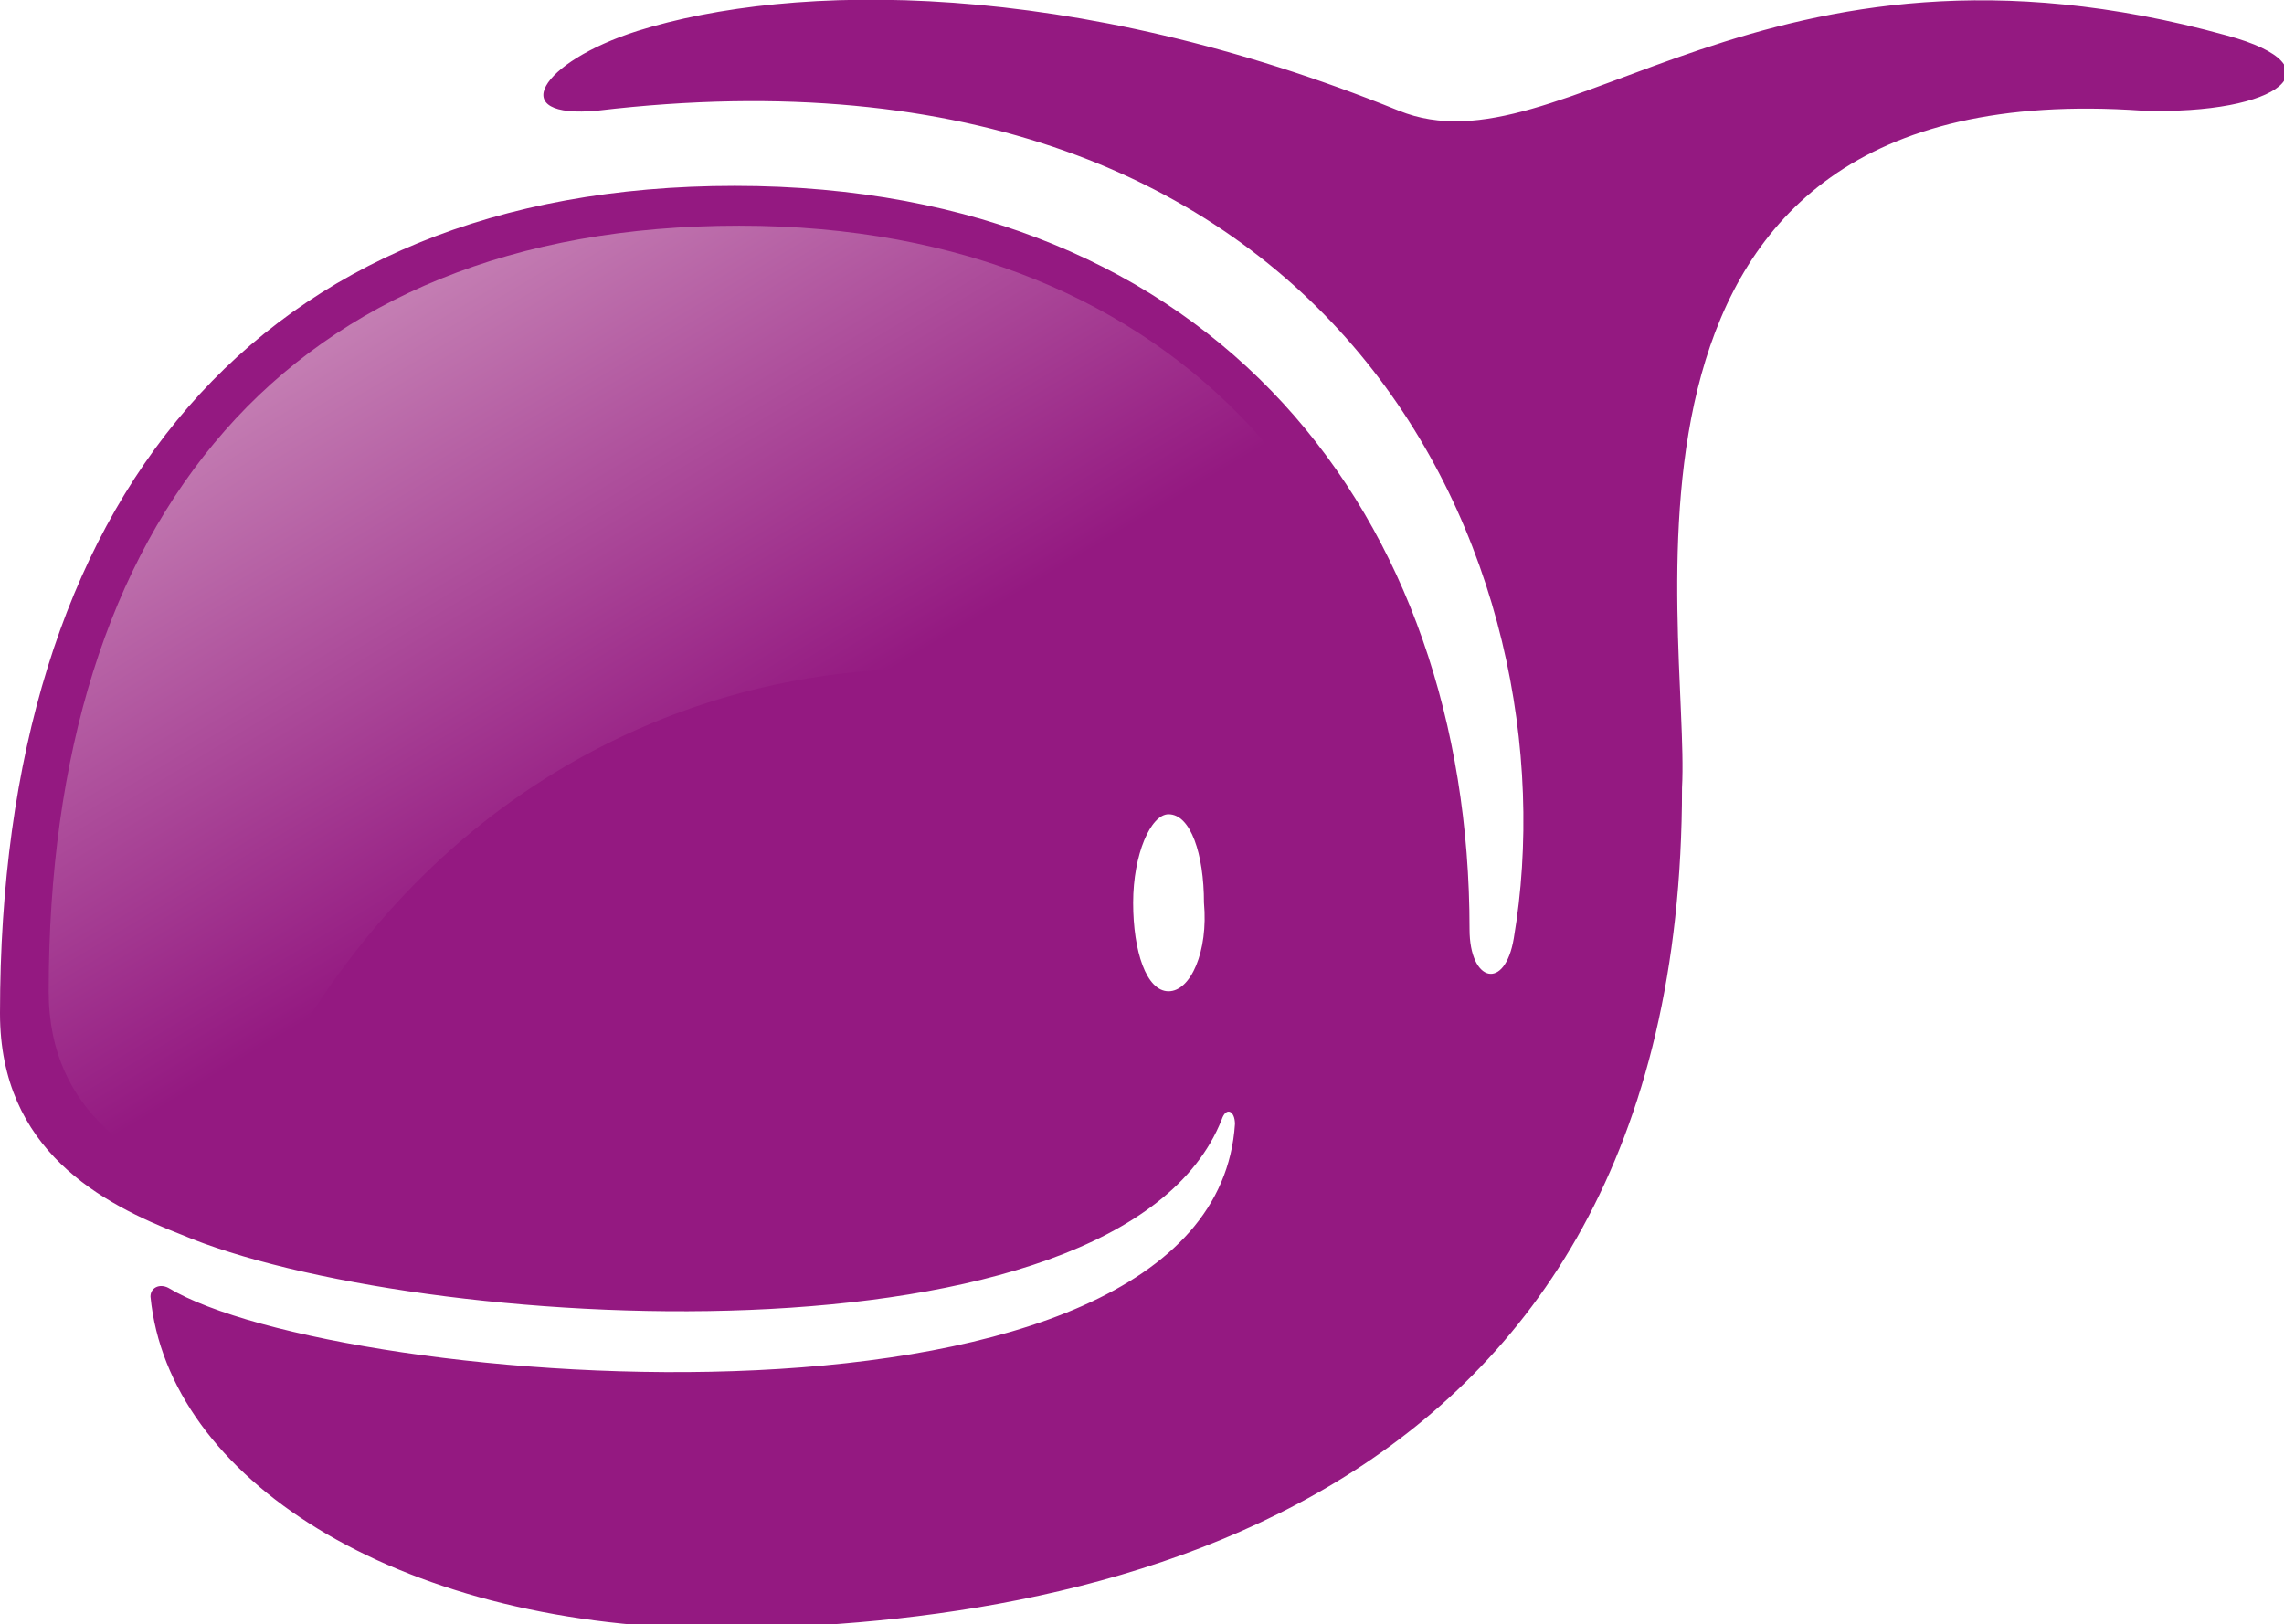
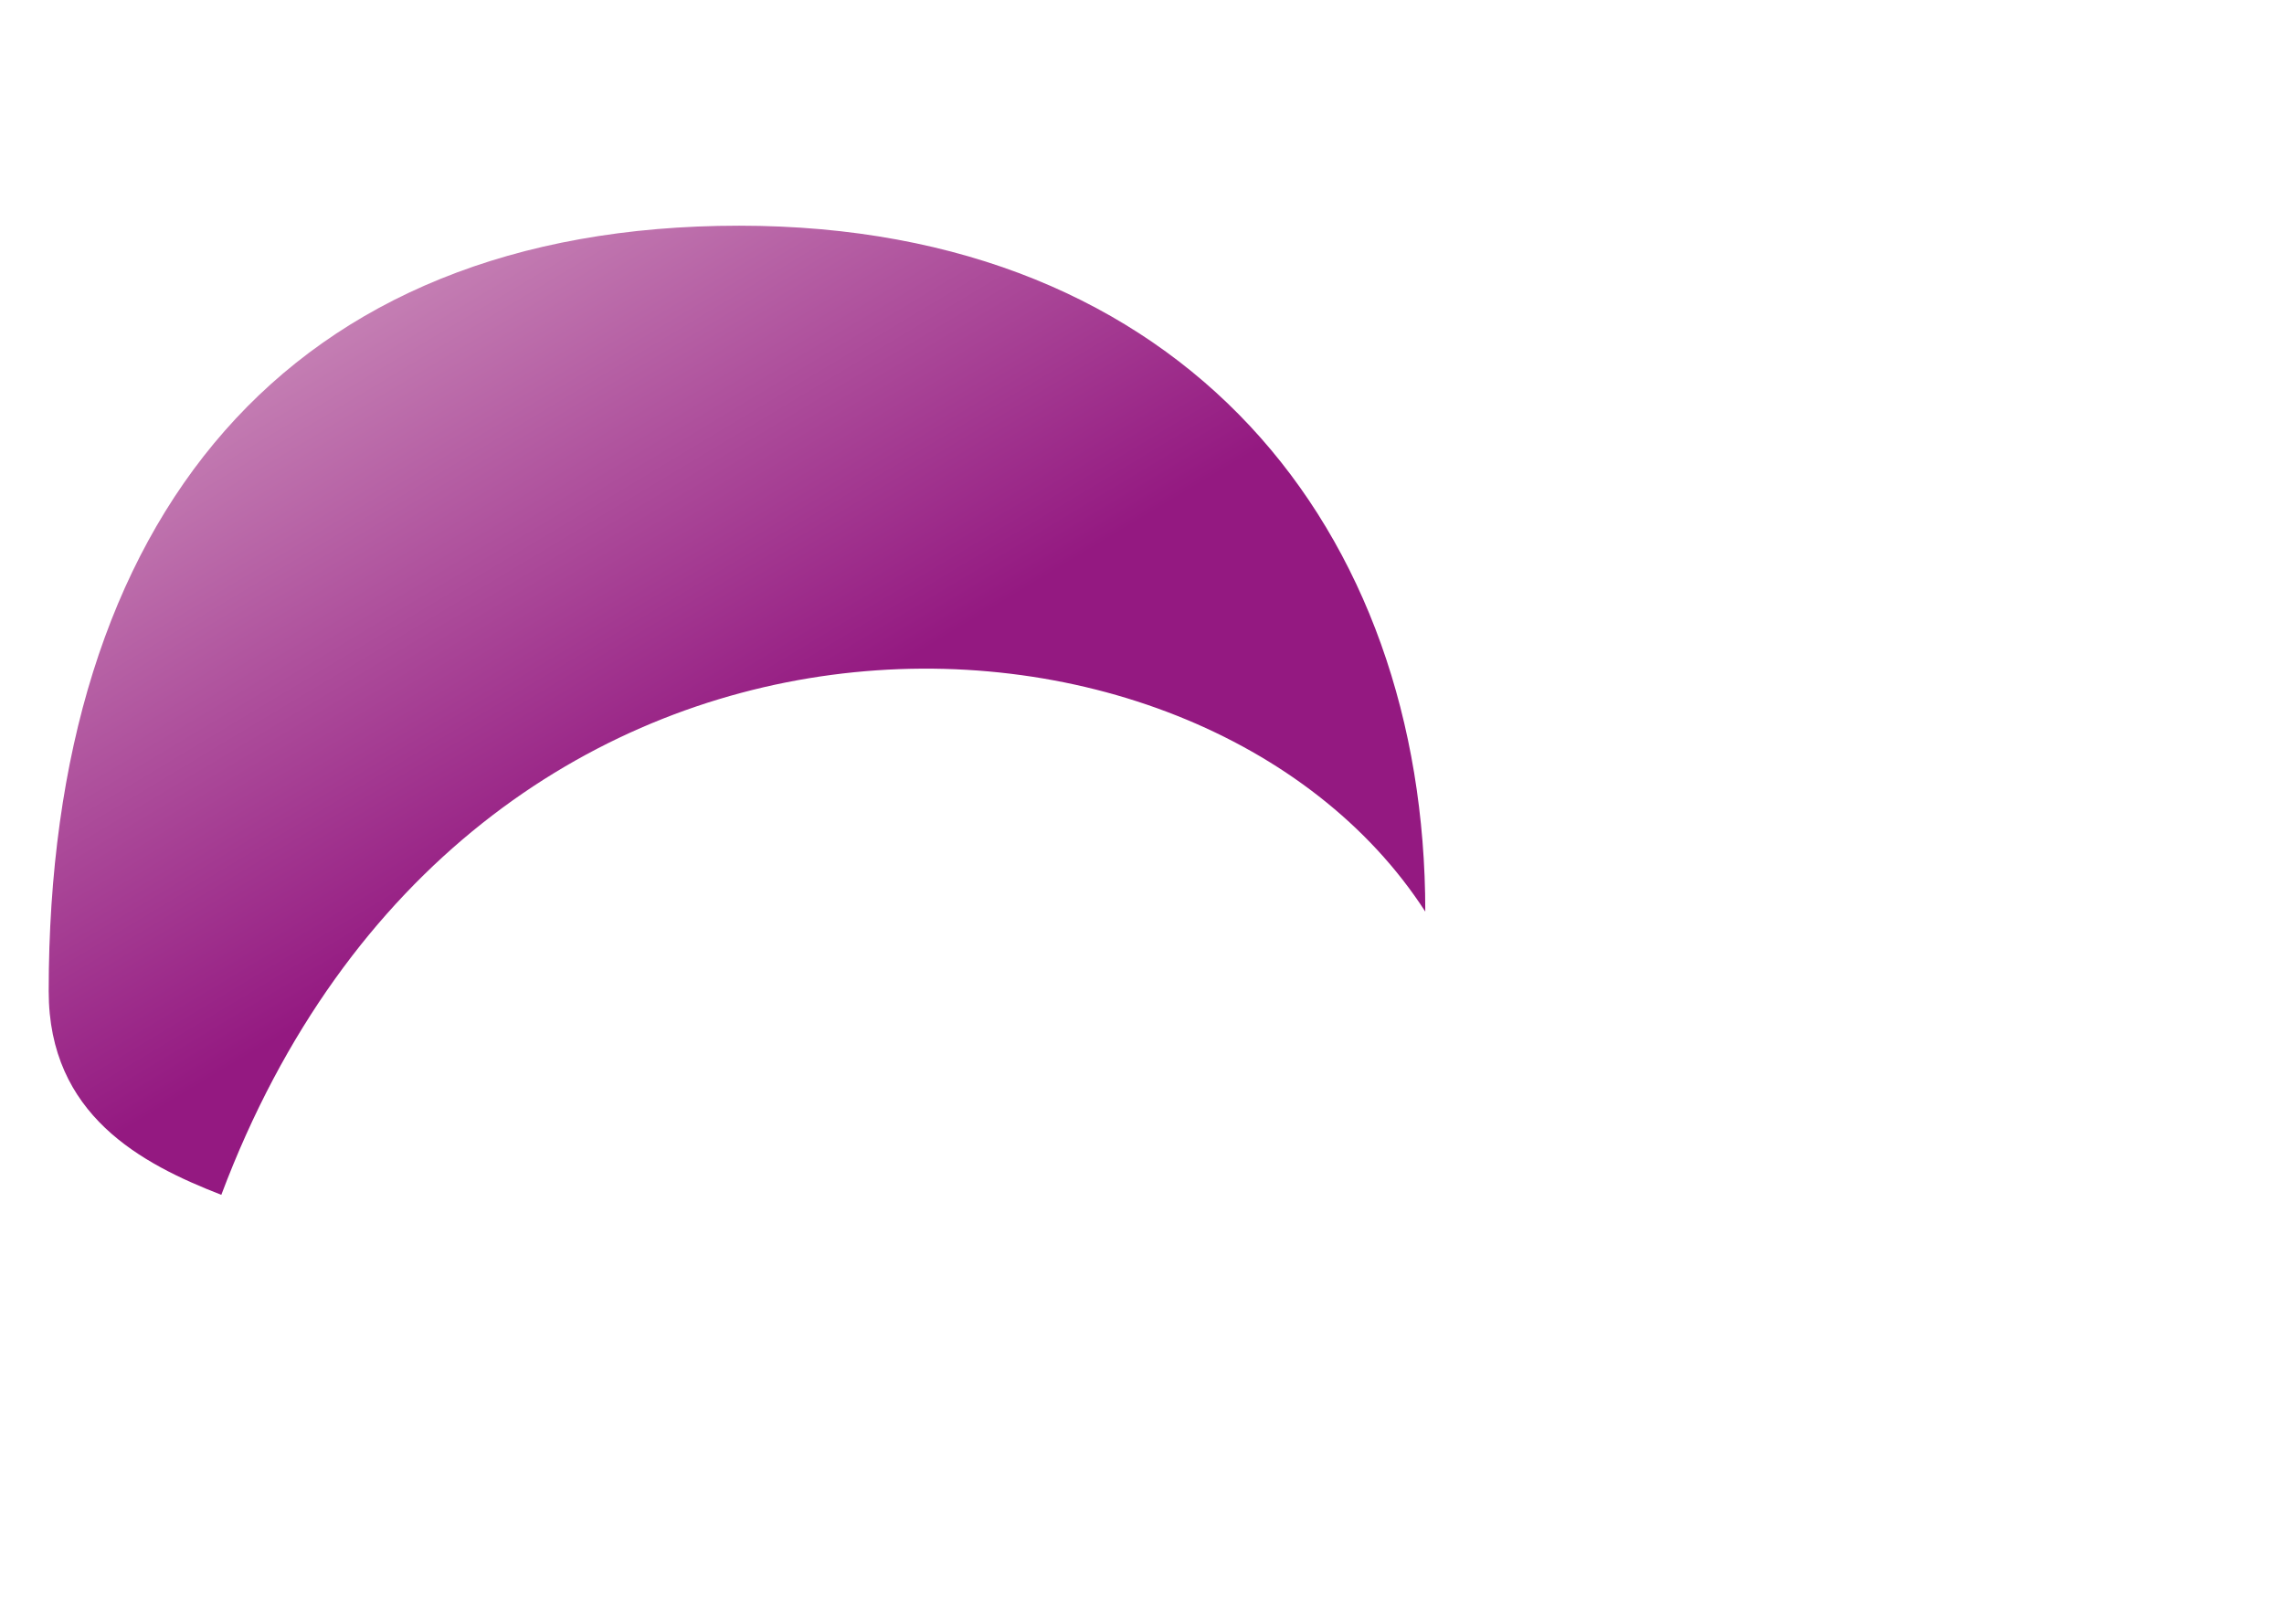
<svg xmlns="http://www.w3.org/2000/svg" viewBox="0 0 51.6 36.7">
-   <path fill="#941981" d="M50.3.8C39.8-2.1 35.3 4 31.6 2.5 24.2-.5 17.9-.4 14.4.7c-2.2.7-3 2-.9 1.8 16.9-2 22.1 10.4 20.7 18.7-.2 1.2-1 1-1-.2 0-9.3-5.7-16.8-16.6-16.8C5.8 4.2 0 11.3 0 22.9c0 3.1 2.3 4.3 4.1 5 5.2 2.2 21.2 3.2 23.5-2.6.1-.3.3-.2.3.1-.5 7.6-20.3 6-24.1 3.7-.2-.1-.4 0-.4.2.4 4.1 5.5 7.4 12.6 7.5 8.5 0 22-2.5 22-19 .2-3.6-2.5-16.2 10.4-15.3 3.1.1 4.5-1 1.9-1.7zM26.4 22.4c-.5 0-.8-.9-.8-2s.4-2 .8-2c.5 0 .8.9.8 2 .1 1.1-.3 2-.8 2z" />
  <linearGradient id="a" gradientUnits="userSpaceOnUse" x1="8.881" y1="6.734" x2="21.18" y2="27.203">
    <stop offset="0" stop-color="#C47EB3" />
    <stop offset=".545" stop-color="#941981" />
  </linearGradient>
  <path fill="url(#a)" d="M32.2 20.6c0-8.6-5.4-15.5-15.5-15.5-10.2 0-15.6 6.6-15.6 17.3 0 2.8 2.1 3.9 3.9 4.6 5.6-14.9 22.1-14.3 27.2-6.4z" />
</svg>